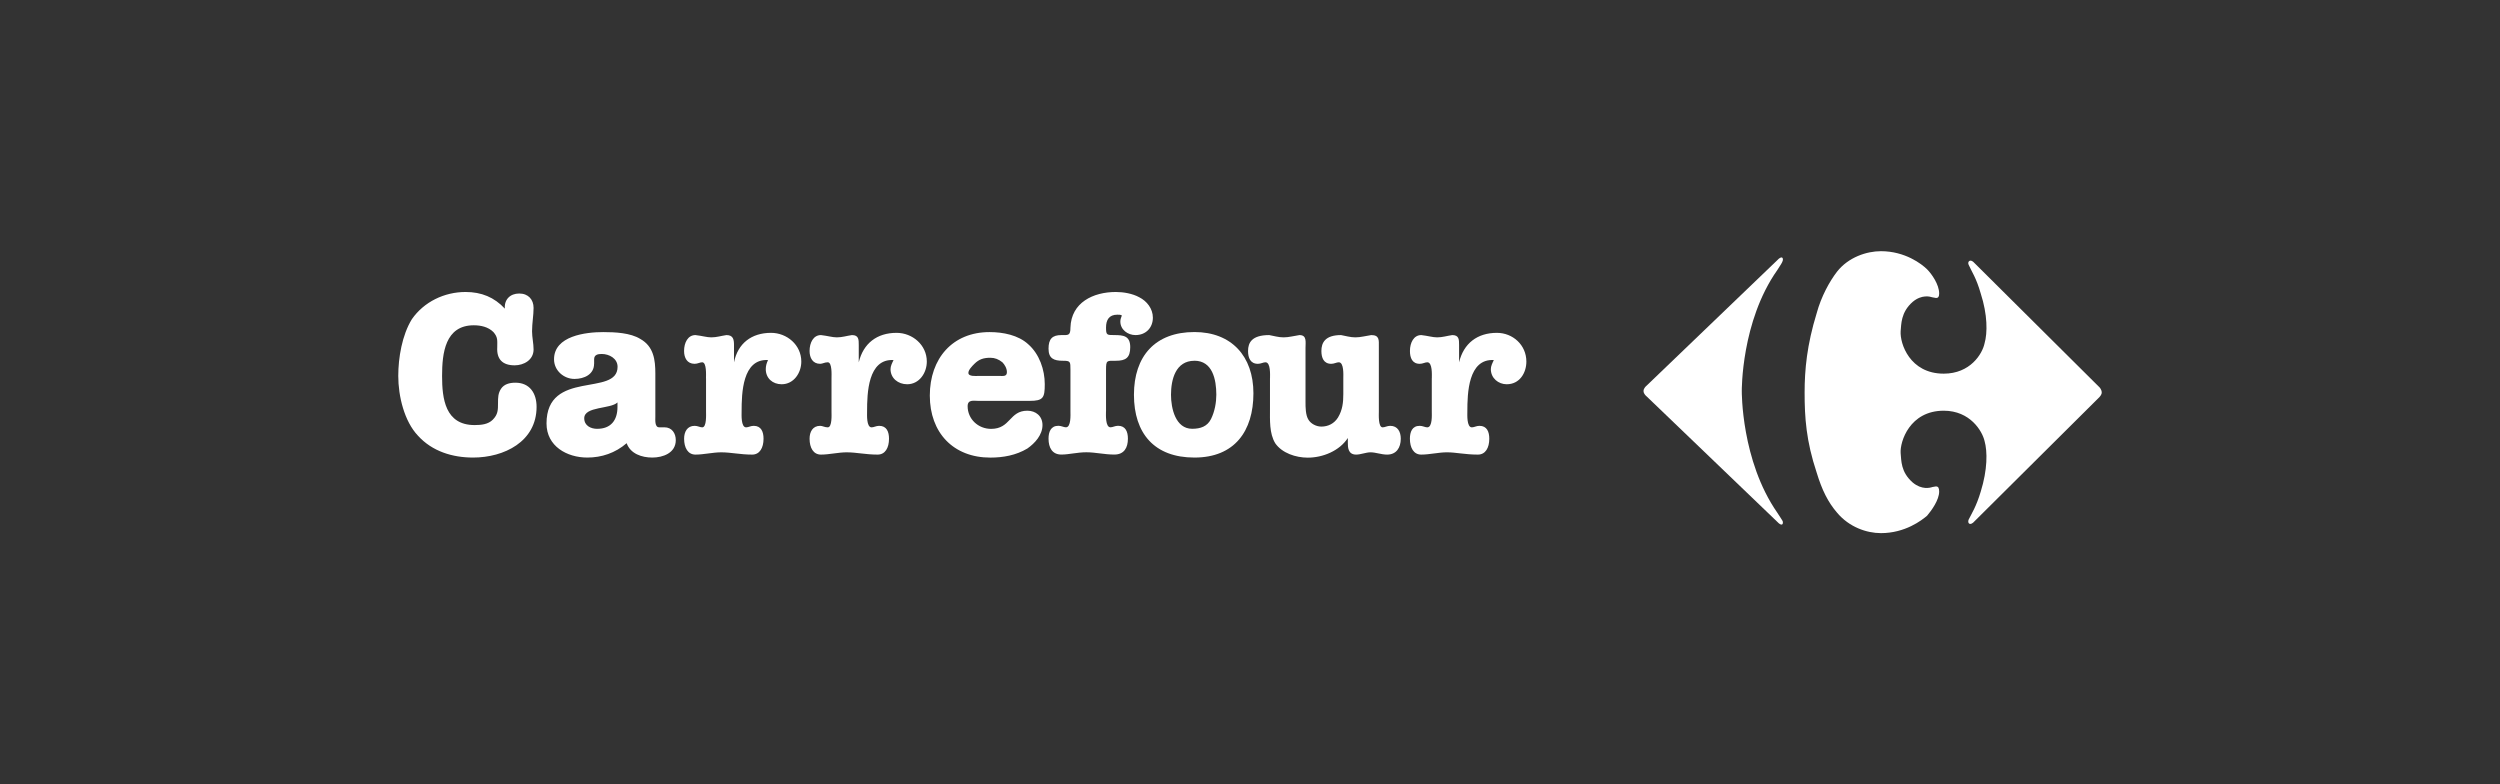
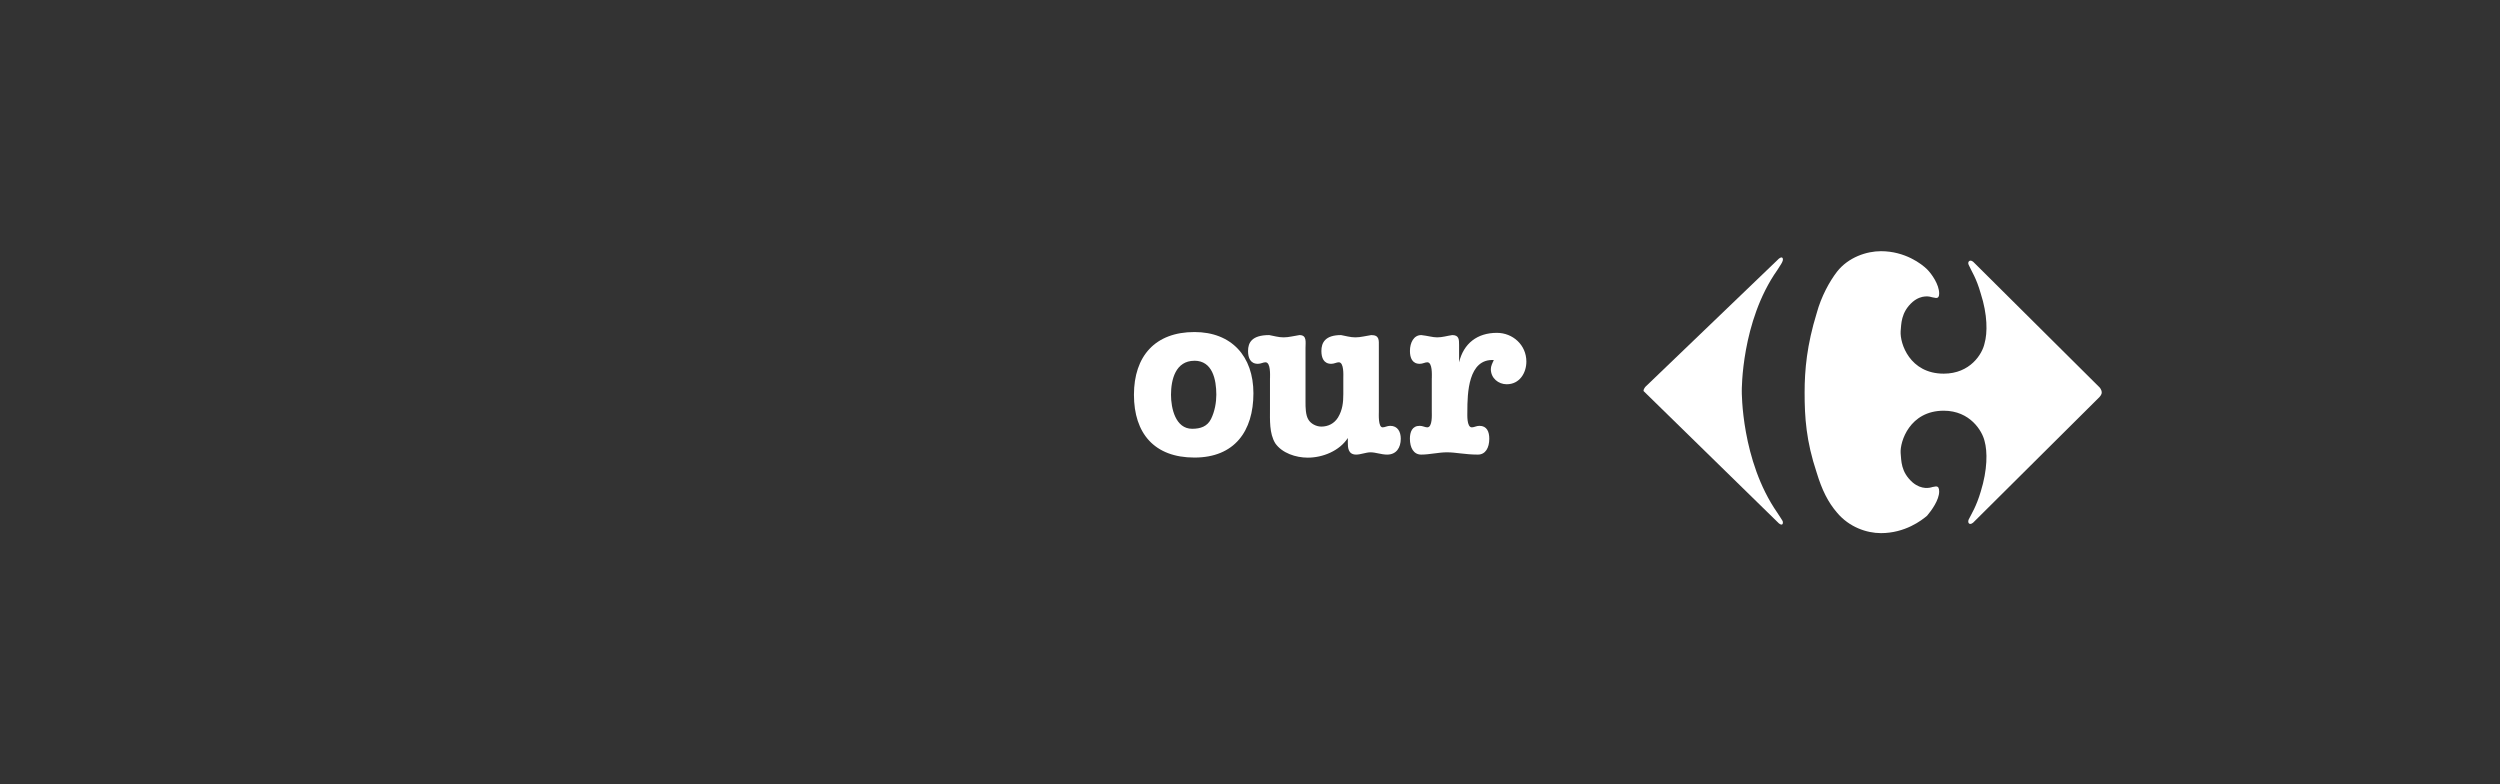
<svg xmlns="http://www.w3.org/2000/svg" width="255" height="80" viewBox="0 0 255 80" fill="none">
  <rect x="0" y="0" width="255" height="80" fill="#333333" stroke="none" />
-   <path fill-rule="evenodd" clip-rule="evenodd" d="M52.961 29.938C53.887 29.938 54.425 30.555 54.425 31.404C54.425 32.175 54.27 32.946 54.27 33.795C54.27 34.411 54.425 35.027 54.425 35.644C54.425 36.721 53.421 37.264 52.495 37.264C51.263 37.264 50.646 36.648 50.719 35.415C50.719 34.722 50.797 34.411 50.331 33.873C49.793 33.334 49.022 33.179 48.328 33.179C45.398 33.179 45.092 36.032 45.092 38.346C45.092 40.66 45.402 43.357 48.41 43.357C49.104 43.357 49.797 43.279 50.258 42.814C50.797 42.275 50.797 41.814 50.797 41.116C50.797 40.577 50.797 40.117 51.107 39.651C51.418 39.19 51.956 39.035 52.572 39.035C54.038 39.035 54.731 40.116 54.731 41.499C54.731 45.046 51.413 46.671 48.255 46.671C46.173 46.671 44.092 46.054 42.627 44.434C41.24 42.969 40.623 40.422 40.623 38.341C40.623 36.492 41.011 34.174 42.011 32.558C43.243 30.783 45.329 29.783 47.488 29.783C49.108 29.783 50.418 30.322 51.495 31.481C51.418 30.555 52.034 29.938 52.961 29.938ZM60.596 37.109C60.596 38.186 59.592 38.651 58.593 38.651C57.516 38.651 56.511 37.802 56.511 36.648C56.511 34.256 59.752 33.873 61.523 33.873C62.755 33.873 64.298 33.95 65.302 34.566C66.689 35.338 66.845 36.725 66.845 38.113V42.508C66.845 42.814 66.767 43.585 67.233 43.585H67.771C68.543 43.585 68.93 44.201 68.93 44.895C68.93 46.205 67.621 46.671 66.539 46.671C65.457 46.671 64.302 46.283 63.919 45.206C62.76 46.205 61.372 46.671 59.907 46.671C57.826 46.671 55.745 45.511 55.745 43.197C55.745 37.647 62.992 40.5 62.992 37.414C62.992 36.566 62.144 36.105 61.372 36.105C60.984 36.105 60.601 36.182 60.601 36.643V37.104L60.596 37.109ZM62.988 41.043C62.294 41.737 59.592 41.431 59.592 42.663C59.592 43.435 60.286 43.74 60.902 43.74C62.29 43.74 62.983 42.892 62.983 41.504V41.043H62.988ZM72.011 38.574C72.011 38.263 72.089 36.953 71.623 36.953C71.391 36.953 71.162 37.109 70.852 37.109C70.081 37.109 69.775 36.492 69.775 35.799C69.775 34.95 70.163 34.178 70.934 34.178C71.628 34.256 72.089 34.411 72.554 34.411C73.093 34.411 73.558 34.256 74.097 34.178C74.791 34.178 74.868 34.639 74.868 35.183V36.958C75.256 35.032 76.644 33.95 78.647 33.95C80.268 33.95 81.733 35.183 81.733 36.88C81.733 38.04 80.962 39.194 79.729 39.194C78.803 39.194 78.109 38.578 78.109 37.652C78.109 37.341 78.186 37.036 78.342 36.725C75.722 36.57 75.644 40.121 75.644 41.969C75.644 42.28 75.567 43.59 76.105 43.59C76.338 43.59 76.566 43.435 76.877 43.435C77.648 43.435 77.881 44.051 77.881 44.749C77.881 45.676 77.493 46.369 76.721 46.369C75.489 46.369 74.563 46.137 73.558 46.137C72.71 46.137 71.783 46.369 70.939 46.369C70.167 46.369 69.779 45.676 69.779 44.749C69.779 44.055 70.09 43.435 70.856 43.435C71.167 43.435 71.395 43.59 71.628 43.59C72.089 43.59 72.016 42.28 72.016 41.969V38.578L72.011 38.574ZM84.814 38.574C84.814 38.263 84.891 36.953 84.43 36.953C84.12 36.953 83.892 37.109 83.659 37.109C82.888 37.109 82.577 36.492 82.577 35.799C82.577 34.95 82.965 34.178 83.737 34.178C84.43 34.256 84.896 34.411 85.357 34.411C85.895 34.411 86.361 34.256 86.9 34.178C87.593 34.178 87.593 34.639 87.593 35.183V36.958C88.054 35.032 89.442 33.95 91.45 33.95C93.07 33.95 94.535 35.183 94.535 36.88C94.535 38.04 93.764 39.194 92.532 39.194C91.605 39.194 90.834 38.578 90.834 37.652C90.834 37.341 90.989 37.036 91.144 36.725C88.524 36.57 88.442 40.121 88.442 41.969C88.442 42.28 88.365 43.59 88.903 43.59C89.136 43.59 89.364 43.435 89.674 43.435C90.446 43.435 90.679 44.051 90.679 44.749C90.679 45.676 90.291 46.369 89.519 46.369C88.287 46.369 87.361 46.137 86.356 46.137C85.507 46.137 84.581 46.369 83.737 46.369C82.965 46.369 82.577 45.676 82.577 44.749C82.577 44.055 82.888 43.435 83.659 43.435C83.892 43.435 84.12 43.59 84.43 43.59C84.891 43.59 84.814 42.28 84.814 41.969V38.578V38.574ZM99.775 40.888C99.314 40.888 98.698 40.733 98.698 41.431C98.698 42.741 99.775 43.745 101.089 43.745C103.093 43.745 102.938 41.892 104.791 41.892C105.64 41.892 106.334 42.435 106.334 43.357C106.334 44.361 105.562 45.21 104.791 45.749C103.632 46.442 102.322 46.675 101.012 46.675C97.233 46.675 94.841 44.128 94.841 40.349C94.841 36.57 97.155 33.873 100.934 33.873C102.322 33.873 103.864 34.183 104.869 35.105C106.023 36.109 106.566 37.725 106.566 39.19C106.566 40.577 106.411 40.888 105.024 40.888H99.78H99.775ZM101.934 38.346C102.322 38.346 102.705 38.423 102.705 37.958C102.705 37.57 102.472 37.186 102.244 36.953C101.856 36.643 101.473 36.492 101.012 36.492C100.318 36.492 99.857 36.648 99.392 37.109C99.159 37.341 98.775 37.725 98.775 38.035C98.775 38.423 99.547 38.346 99.78 38.346H101.938H101.934ZM112.81 41.965C112.81 42.275 112.733 43.585 113.271 43.585C113.504 43.585 113.732 43.43 114.043 43.43C114.814 43.43 115.047 44.046 115.047 44.745C115.047 45.671 114.659 46.365 113.659 46.365C112.66 46.365 111.733 46.132 110.807 46.132C109.88 46.132 109.031 46.365 108.26 46.365C107.333 46.365 106.95 45.671 106.95 44.745C106.95 44.051 107.183 43.43 107.954 43.43C108.264 43.43 108.493 43.585 108.725 43.585C109.264 43.585 109.186 42.275 109.186 41.965V37.725C109.186 36.876 109.186 36.798 108.415 36.798C107.488 36.798 106.95 36.566 106.95 35.566C106.95 34.566 107.338 34.178 108.26 34.178C108.954 34.178 109.186 34.256 109.186 33.407C109.264 30.86 111.5 29.783 113.814 29.783C114.586 29.783 115.512 29.938 116.206 30.322C116.977 30.71 117.593 31.481 117.593 32.403C117.593 33.407 116.9 34.178 115.818 34.178C115.047 34.178 114.275 33.64 114.275 32.791C114.275 32.558 114.353 32.403 114.431 32.175C114.275 32.097 114.198 32.097 113.97 32.097C113.121 32.097 112.815 32.636 112.815 33.407C112.815 34.178 112.892 34.178 113.664 34.178C114.59 34.178 115.284 34.256 115.284 35.411C115.284 36.492 114.823 36.798 113.819 36.798C112.892 36.798 112.815 36.721 112.815 37.725V41.965H112.81Z" fill="white" />
  <path fill-rule="evenodd" clip-rule="evenodd" d="M127.849 40.116C127.849 43.973 125.923 46.671 121.833 46.671C117.744 46.671 115.663 44.201 115.663 40.267C115.663 36.333 117.821 33.868 121.833 33.868C125.612 33.868 127.849 36.337 127.849 40.116ZM121.833 36.798C119.903 36.798 119.442 38.724 119.442 40.267C119.442 41.655 119.903 43.736 121.601 43.736C122.449 43.736 123.143 43.503 123.527 42.732C123.91 41.96 124.065 41.034 124.065 40.263C124.065 38.72 123.677 36.794 121.829 36.794L121.833 36.798Z" fill="white" />
  <path fill-rule="evenodd" clip-rule="evenodd" d="M129.542 38.574C129.542 38.263 129.62 36.953 129.077 36.953C128.844 36.953 128.616 37.109 128.305 37.109C127.534 37.109 127.301 36.492 127.301 35.799C127.301 34.95 127.689 34.178 129.46 34.178C129.921 34.256 130.387 34.411 130.925 34.411C131.464 34.411 132.002 34.256 132.545 34.178C133.317 34.178 133.162 34.872 133.162 35.488V41.043C133.162 41.504 133.162 42.353 133.467 42.818C133.7 43.206 134.239 43.512 134.777 43.512C135.471 43.512 136.092 43.202 136.475 42.586C136.941 41.814 137.018 41.043 137.018 40.194V38.574C137.018 38.263 137.096 36.953 136.557 36.953C136.325 36.953 136.096 37.109 135.786 37.109C135.015 37.109 134.782 36.492 134.782 35.799C134.782 34.95 135.17 34.178 136.786 34.178C137.247 34.256 137.712 34.411 138.251 34.411C138.789 34.411 139.328 34.256 139.871 34.178C140.72 34.178 140.642 34.717 140.642 35.338V41.969C140.642 42.28 140.565 43.59 141.03 43.59C141.263 43.59 141.491 43.435 141.802 43.435C142.573 43.435 142.879 44.051 142.879 44.749C142.879 45.676 142.418 46.369 141.491 46.369C140.875 46.369 140.332 46.136 139.793 46.136C139.332 46.136 138.789 46.369 138.328 46.369C137.479 46.369 137.479 45.598 137.479 45.137V44.676C136.63 45.986 134.933 46.68 133.394 46.68C132.162 46.68 130.77 46.214 130.076 45.215C129.46 44.211 129.538 42.823 129.538 41.668V38.583L129.542 38.574ZM146.046 38.574C146.046 38.263 146.124 36.953 145.585 36.953C145.353 36.953 145.124 37.109 144.814 37.109C144.043 37.109 143.814 36.492 143.814 35.799C143.814 34.95 144.202 34.178 144.969 34.178C145.663 34.256 146.128 34.411 146.589 34.411C147.128 34.411 147.594 34.256 148.132 34.178C148.826 34.178 148.826 34.639 148.826 35.183V36.958C149.287 35.032 150.679 33.95 152.683 33.95C154.303 33.95 155.69 35.183 155.69 36.88C155.69 38.04 154.997 39.194 153.687 39.194C152.838 39.194 152.066 38.578 152.066 37.652C152.066 37.341 152.222 37.036 152.372 36.725C149.752 36.57 149.67 40.121 149.67 41.969C149.67 42.28 149.593 43.59 150.131 43.59C150.364 43.59 150.597 43.435 150.903 43.435C151.674 43.435 151.907 44.051 151.907 44.749C151.907 45.676 151.519 46.369 150.747 46.369C149.437 46.369 148.511 46.136 147.589 46.136C146.74 46.136 145.813 46.369 144.965 46.369C144.193 46.369 143.81 45.676 143.81 44.749C143.81 44.055 144.043 43.435 144.809 43.435C145.12 43.435 145.353 43.59 145.581 43.59C146.124 43.59 146.042 42.28 146.042 41.969V38.578L146.046 38.574ZM214.376 40.039C214.376 40.272 214.143 40.504 214.143 40.504L201.419 53.152C200.953 53.695 200.647 53.384 200.802 52.996C201.108 52.38 201.574 51.687 202.035 50.144C202.729 47.907 202.729 46.059 202.423 44.977C202.19 43.973 200.958 41.892 198.26 41.892C194.787 41.892 193.787 45.055 193.865 46.21C193.943 46.981 193.865 48.136 195.097 49.217C196.024 49.989 196.873 49.756 197.101 49.678C197.334 49.678 197.795 49.368 197.795 50.139C197.795 50.988 197.023 52.065 196.562 52.604C196.019 53.069 194.326 54.379 191.857 54.379C190.392 54.379 188.616 53.763 187.384 52.298C186.457 51.221 185.841 49.984 185.303 48.213C184.225 44.977 184.07 42.581 184.07 40.039C184.07 37.725 184.303 35.183 185.303 31.942C185.764 30.244 186.612 28.701 187.384 27.702C188.539 26.237 190.392 25.621 191.857 25.621C194.321 25.621 196.019 26.931 196.562 27.469C197.023 27.93 197.795 29.012 197.795 29.938C197.795 30.632 197.329 30.326 197.101 30.326C196.868 30.249 196.024 30.016 195.097 30.787C193.865 31.864 193.938 33.101 193.865 33.795C193.787 35.027 194.791 38.113 198.26 38.113C200.958 38.113 202.195 36.109 202.423 35.027C202.733 33.95 202.733 32.097 202.035 29.938C201.574 28.318 201.108 27.702 200.802 27.008C200.647 26.698 200.958 26.314 201.419 26.853L214.143 39.5C214.143 39.5 214.376 39.728 214.376 40.039Z" fill="white" />
-   <path fill-rule="evenodd" clip-rule="evenodd" d="M167.64 39.884C167.64 40.194 167.945 40.422 167.945 40.422L181.442 53.38C181.83 53.69 181.903 53.38 181.83 53.147C181.752 52.992 181.674 52.914 181.286 52.298C177.585 46.976 177.663 39.884 177.663 39.884C177.663 39.884 177.585 32.791 181.286 27.547C181.674 26.931 181.747 26.853 181.83 26.62C181.907 26.387 181.83 26.082 181.442 26.387L167.945 39.345C167.945 39.345 167.64 39.578 167.64 39.884Z" fill="white" />
+   <path fill-rule="evenodd" clip-rule="evenodd" d="M167.64 39.884L181.442 53.38C181.83 53.69 181.903 53.38 181.83 53.147C181.752 52.992 181.674 52.914 181.286 52.298C177.585 46.976 177.663 39.884 177.663 39.884C177.663 39.884 177.585 32.791 181.286 27.547C181.674 26.931 181.747 26.853 181.83 26.62C181.907 26.387 181.83 26.082 181.442 26.387L167.945 39.345C167.945 39.345 167.64 39.578 167.64 39.884Z" fill="white" />
</svg>